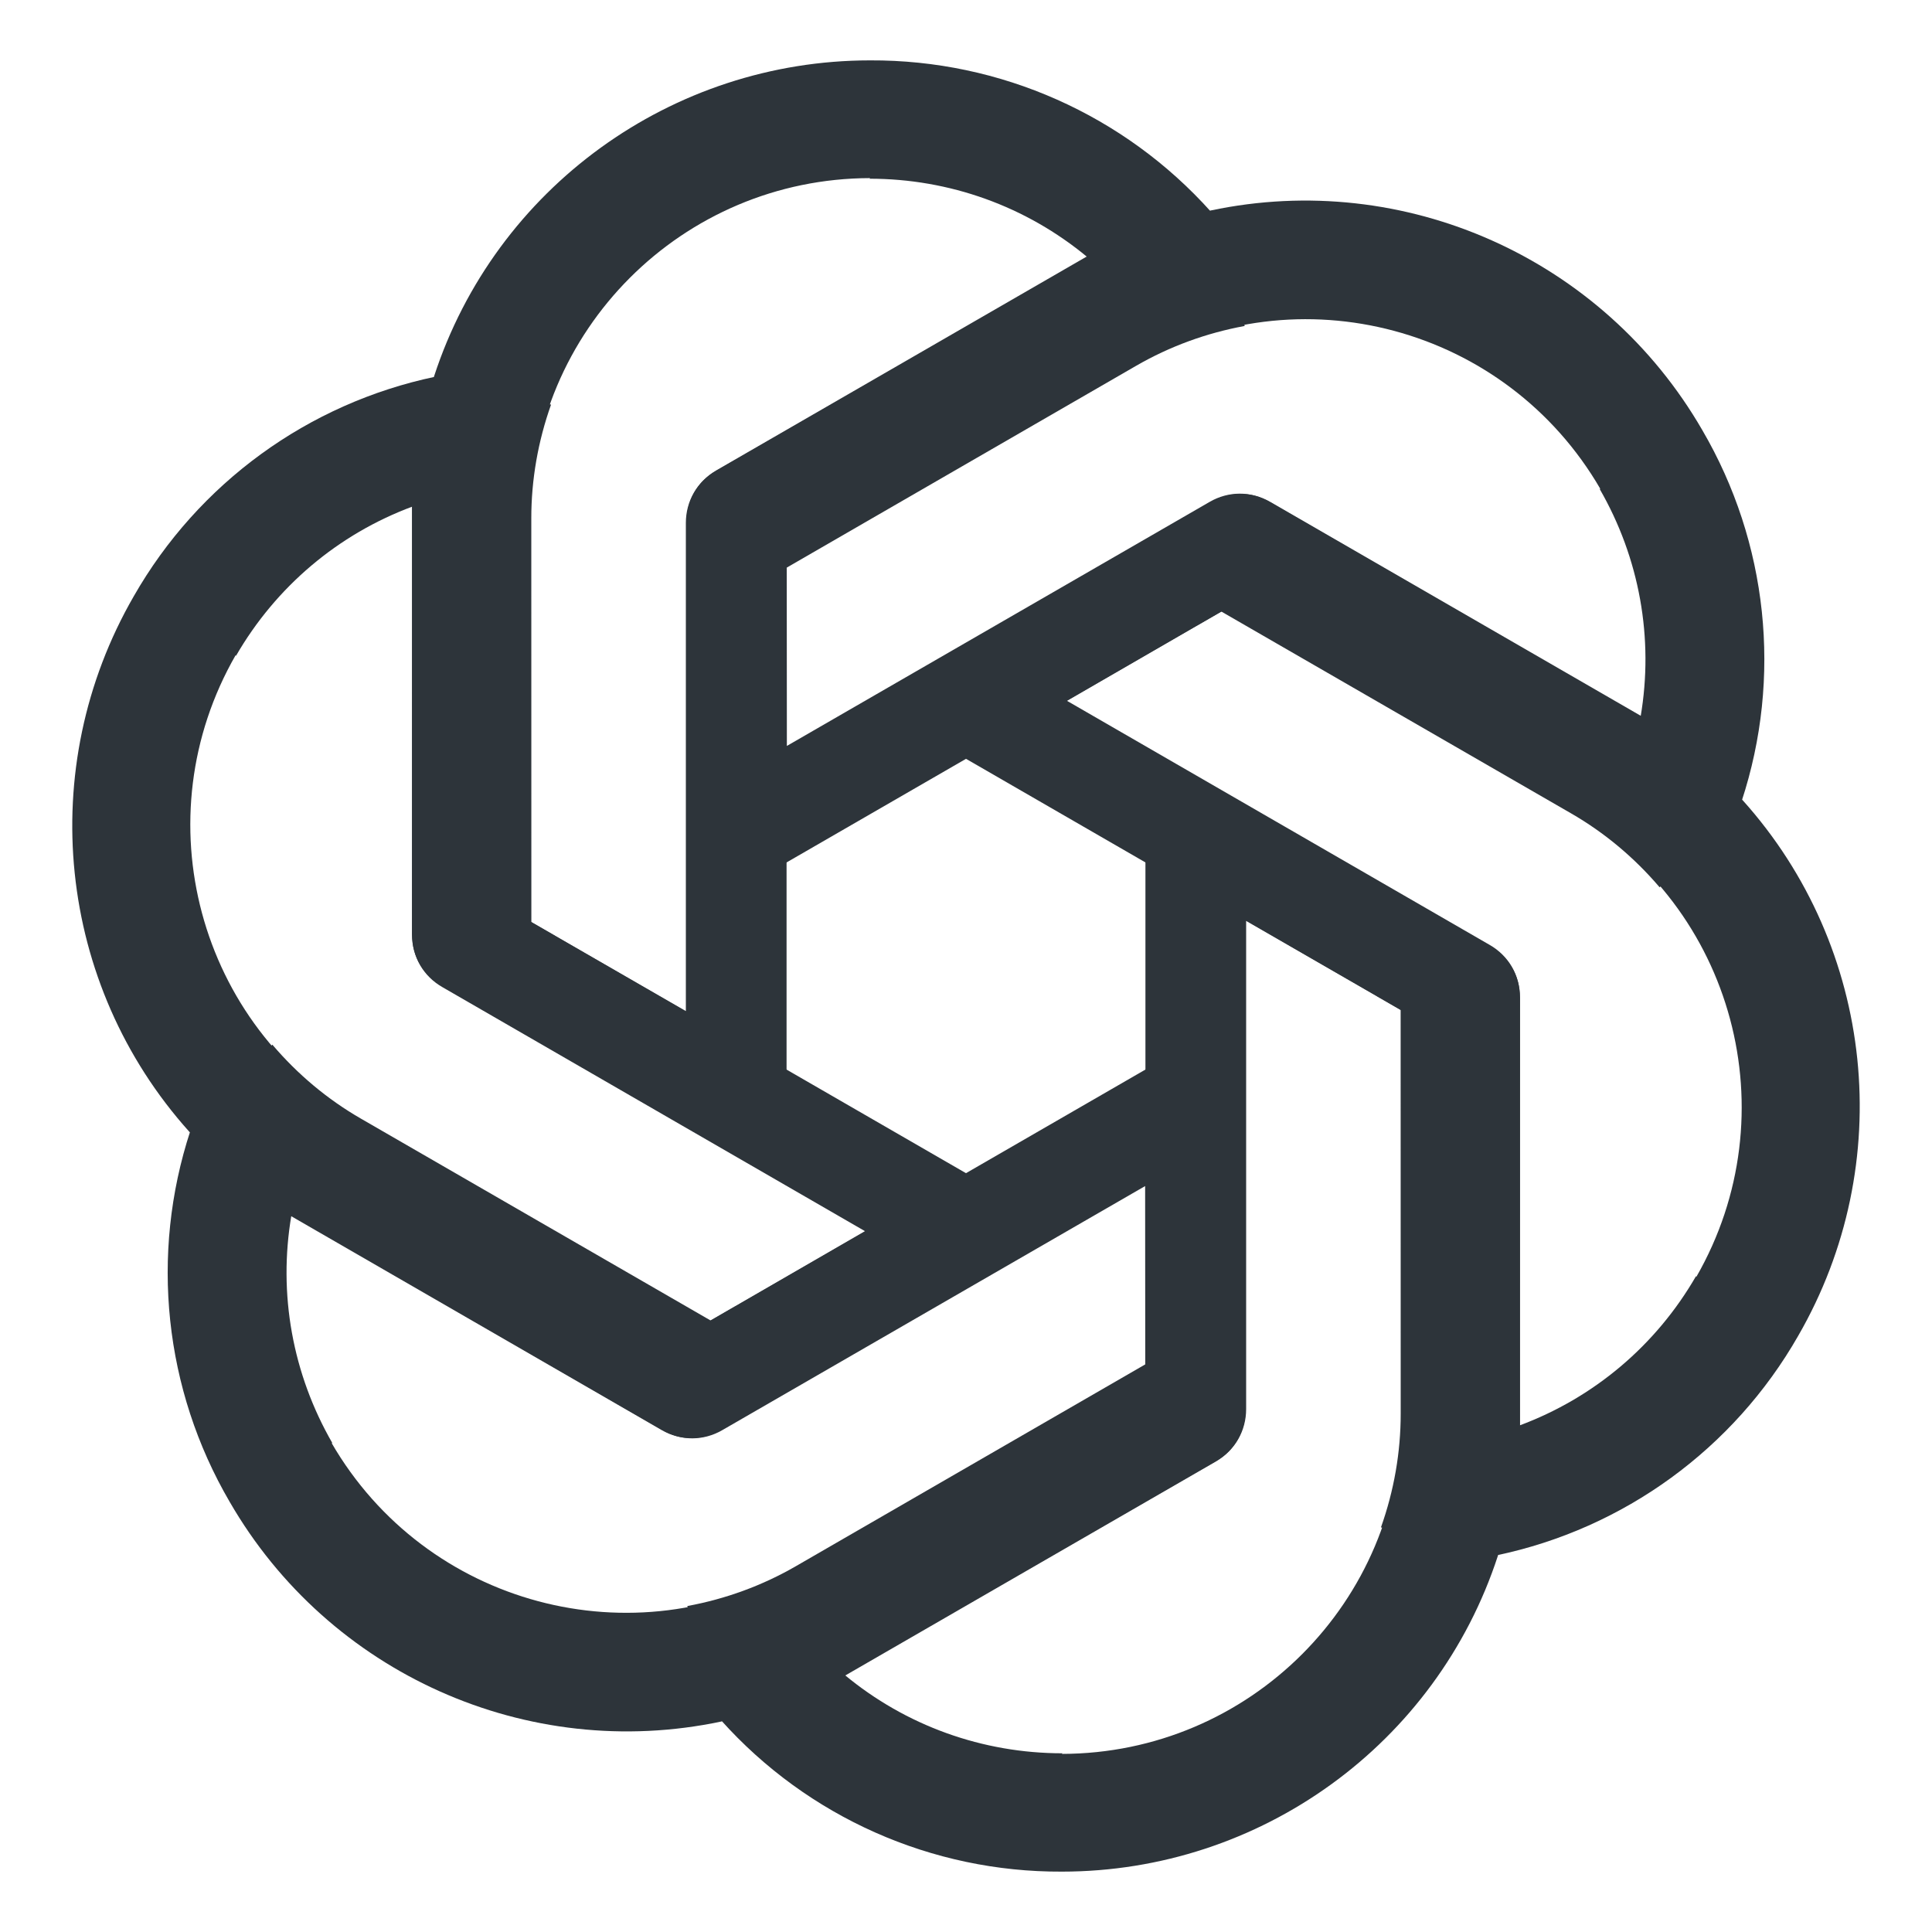
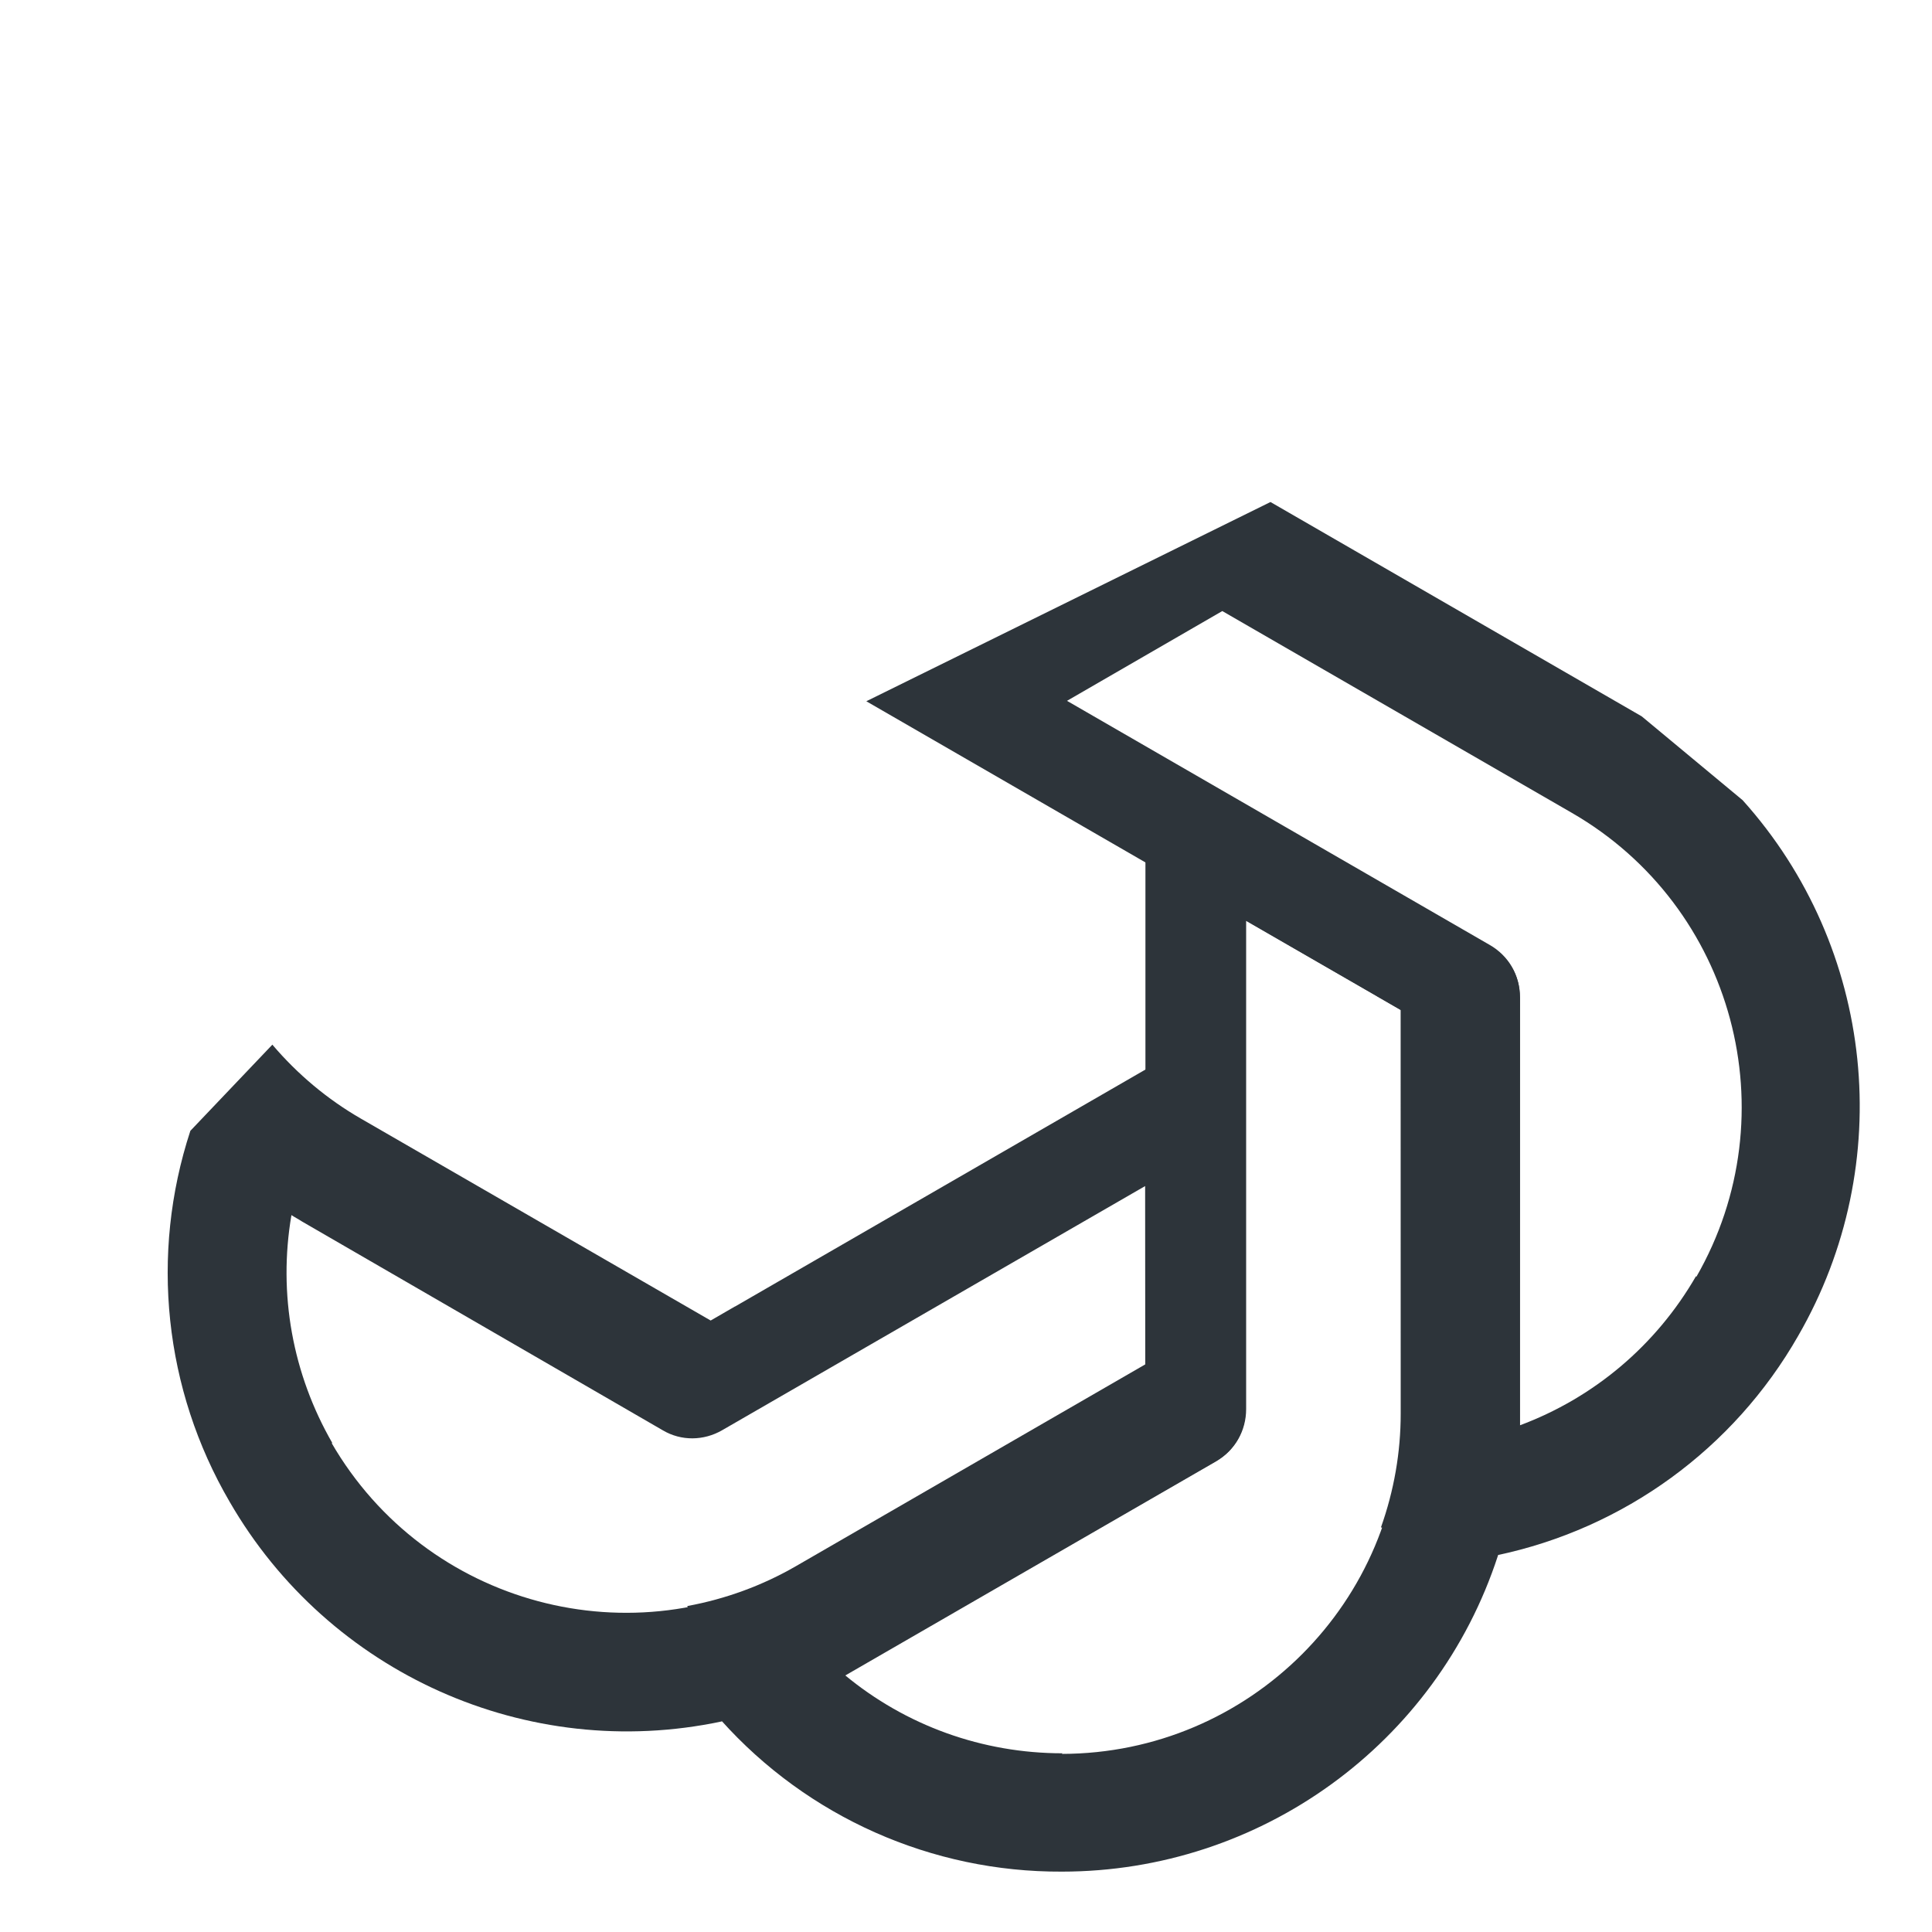
<svg xmlns="http://www.w3.org/2000/svg" width="32" height="32" viewBox="0 0 32 32" fill="none">
-   <path d="M14.412 1C11.126 1 8.207 3.113 7.19 6.232L6.823 8.375V15.476C6.823 15.831 7.006 16.146 7.311 16.329L13.028 19.623V9.865H13.03V9.402L18.816 6.06C19.376 5.736 19.985 5.515 20.616 5.399L20.059 3.509C18.622 1.903 16.566 0.99 14.412 1ZM14.412 2.95L14.402 2.96C15.725 2.96 16.996 3.416 18.013 4.261C17.971 4.281 17.89 4.332 17.83 4.362L11.848 7.807C11.543 7.98 11.36 8.305 11.36 8.66V16.747L8.786 15.263V8.579C8.785 5.474 11.302 2.955 14.412 2.95Z" fill="#2D343A" />
-   <path d="M28.196 7.125C26.553 4.279 23.264 2.807 20.054 3.486L18.015 4.24L11.866 7.79C11.558 7.968 11.376 8.284 11.371 8.639L11.377 15.238L19.827 10.359L19.828 10.36L20.229 10.129L26.017 13.469C26.577 13.791 27.073 14.208 27.489 14.697L28.847 13.27C29.52 11.222 29.282 8.985 28.196 7.125ZM26.508 8.1L26.494 8.096C27.155 9.241 27.396 10.57 27.173 11.874C27.135 11.848 27.05 11.803 26.994 11.766L21.019 8.308C20.717 8.13 20.344 8.134 20.037 8.312L13.033 12.355L13.031 9.384L18.82 6.042C21.508 4.488 24.948 5.409 26.508 8.1Z" fill="#2D343A" />
-   <path d="M29.784 22.125C31.427 19.279 31.057 15.695 28.864 13.254L27.192 11.865L21.043 8.315C20.735 8.137 20.371 8.138 20.06 8.311L14.349 11.615L22.799 16.494L22.798 16.495L23.199 16.727L23.2 23.409C23.201 24.055 23.088 24.694 22.873 25.298L24.788 25.761C26.898 25.319 28.716 23.995 29.784 22.125ZM28.096 21.15L28.092 21.136C27.431 22.282 26.4 23.154 25.16 23.613C25.163 23.567 25.16 23.471 25.163 23.404L25.171 16.501C25.174 16.15 24.984 15.829 24.676 15.652L17.673 11.608L20.245 10.121L26.034 13.463C28.723 15.014 29.646 18.454 28.096 21.15Z" fill="#2D343A" />
+   <path d="M29.784 22.125C31.427 19.279 31.057 15.695 28.864 13.254L27.192 11.865L21.043 8.315L14.349 11.615L22.799 16.494L22.798 16.495L23.199 16.727L23.2 23.409C23.201 24.055 23.088 24.694 22.873 25.298L24.788 25.761C26.898 25.319 28.716 23.995 29.784 22.125ZM28.096 21.15L28.092 21.136C27.431 22.282 26.4 23.154 25.16 23.613C25.163 23.567 25.16 23.471 25.163 23.404L25.171 16.501C25.174 16.15 24.984 15.829 24.676 15.652L17.673 11.608L20.245 10.121L26.034 13.463C28.723 15.014 29.646 18.454 28.096 21.15Z" fill="#2D343A" />
  <path d="M17.588 31C20.874 31 23.793 28.887 24.81 25.768L25.177 23.625V16.524C25.177 16.169 24.994 15.854 24.689 15.671L18.972 12.377V22.135H18.97V22.598L13.184 25.94C12.624 26.264 12.015 26.485 11.384 26.601L11.941 28.491C13.378 30.097 15.434 31.01 17.588 31ZM17.588 29.05L17.598 29.04C16.276 29.04 15.004 28.584 13.987 27.739C14.029 27.719 14.11 27.668 14.17 27.638L20.152 24.193C20.457 24.02 20.64 23.695 20.64 23.34V15.253L23.214 16.737V23.421C23.215 26.526 20.698 29.045 17.588 29.05Z" fill="#2D343A" />
  <path d="M3.804 24.875C5.447 27.721 8.736 29.192 11.946 28.514L13.985 27.76L20.134 24.21C20.442 24.032 20.624 23.716 20.629 23.361L20.623 16.762L12.173 21.641L12.172 21.64L11.771 21.872L5.983 18.531C5.423 18.209 4.927 17.792 4.511 17.303L3.153 18.73C2.481 20.778 2.718 23.015 3.804 24.875ZM5.492 23.9L5.506 23.904C4.845 22.759 4.604 21.43 4.827 20.126C4.865 20.152 4.95 20.197 5.006 20.234L10.981 23.692C11.283 23.87 11.656 23.866 11.963 23.688L18.967 19.645L18.969 22.616L13.18 25.958C10.492 27.512 7.052 26.591 5.492 23.9Z" fill="#2D343A" />
-   <path d="M2.216 9.875C0.573 12.721 0.943 16.305 3.136 18.746L4.808 20.135L10.957 23.685C11.265 23.863 11.629 23.862 11.94 23.689L17.651 20.385L9.201 15.506L9.202 15.505L8.801 15.274L8.8 8.591C8.799 7.945 8.912 7.306 9.127 6.702L7.212 6.239C5.102 6.681 3.284 8.005 2.216 9.875ZM3.904 10.85L3.908 10.864C4.569 9.719 5.6 8.846 6.84 8.387C6.837 8.433 6.841 8.529 6.837 8.596L6.829 15.499C6.826 15.85 7.016 16.171 7.324 16.348L14.327 20.392L11.755 21.879L5.966 18.537C3.277 16.986 2.354 13.546 3.904 10.85Z" fill="#2D343A" />
</svg>